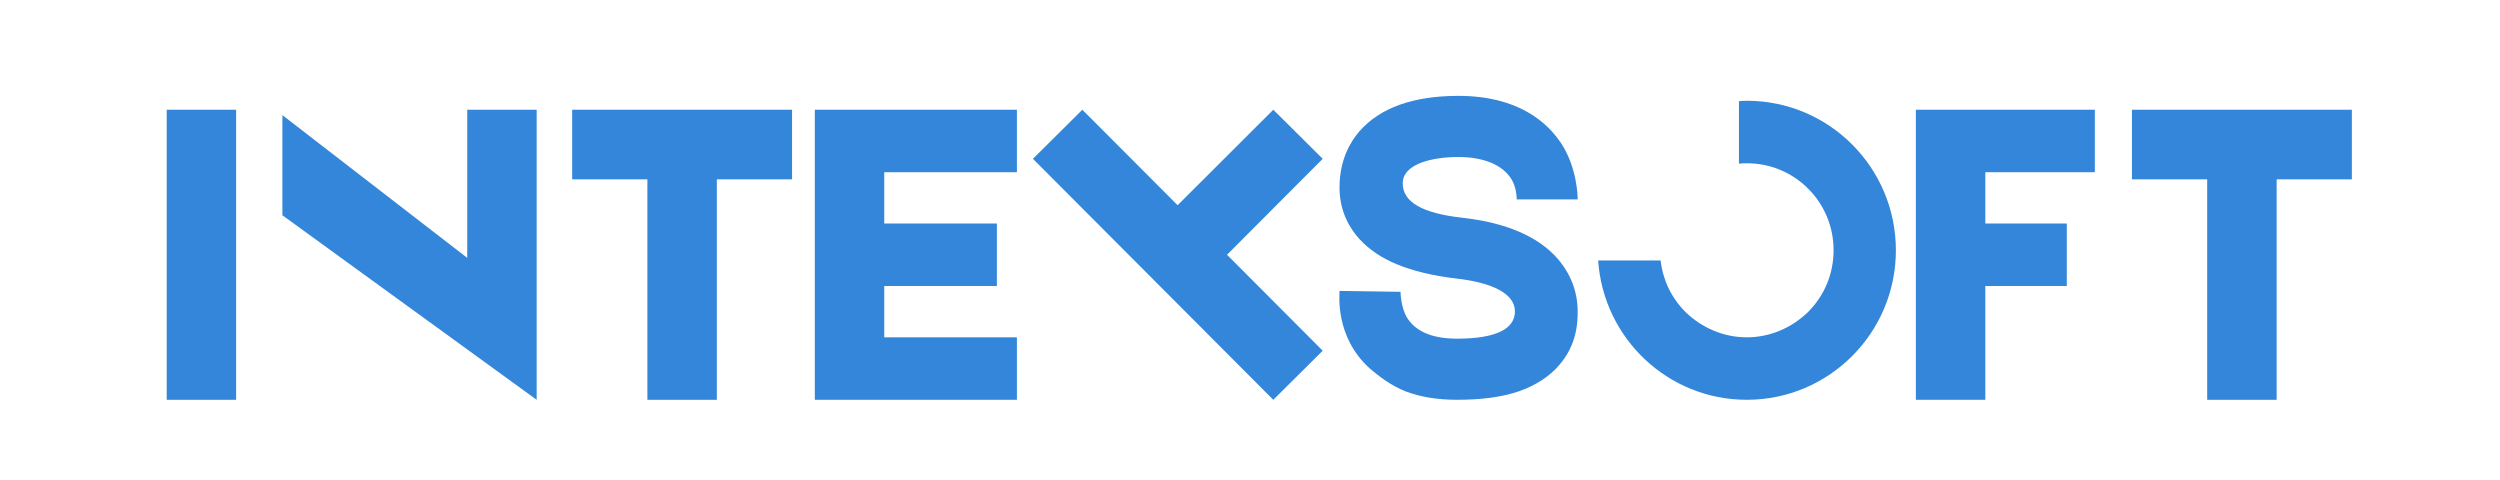
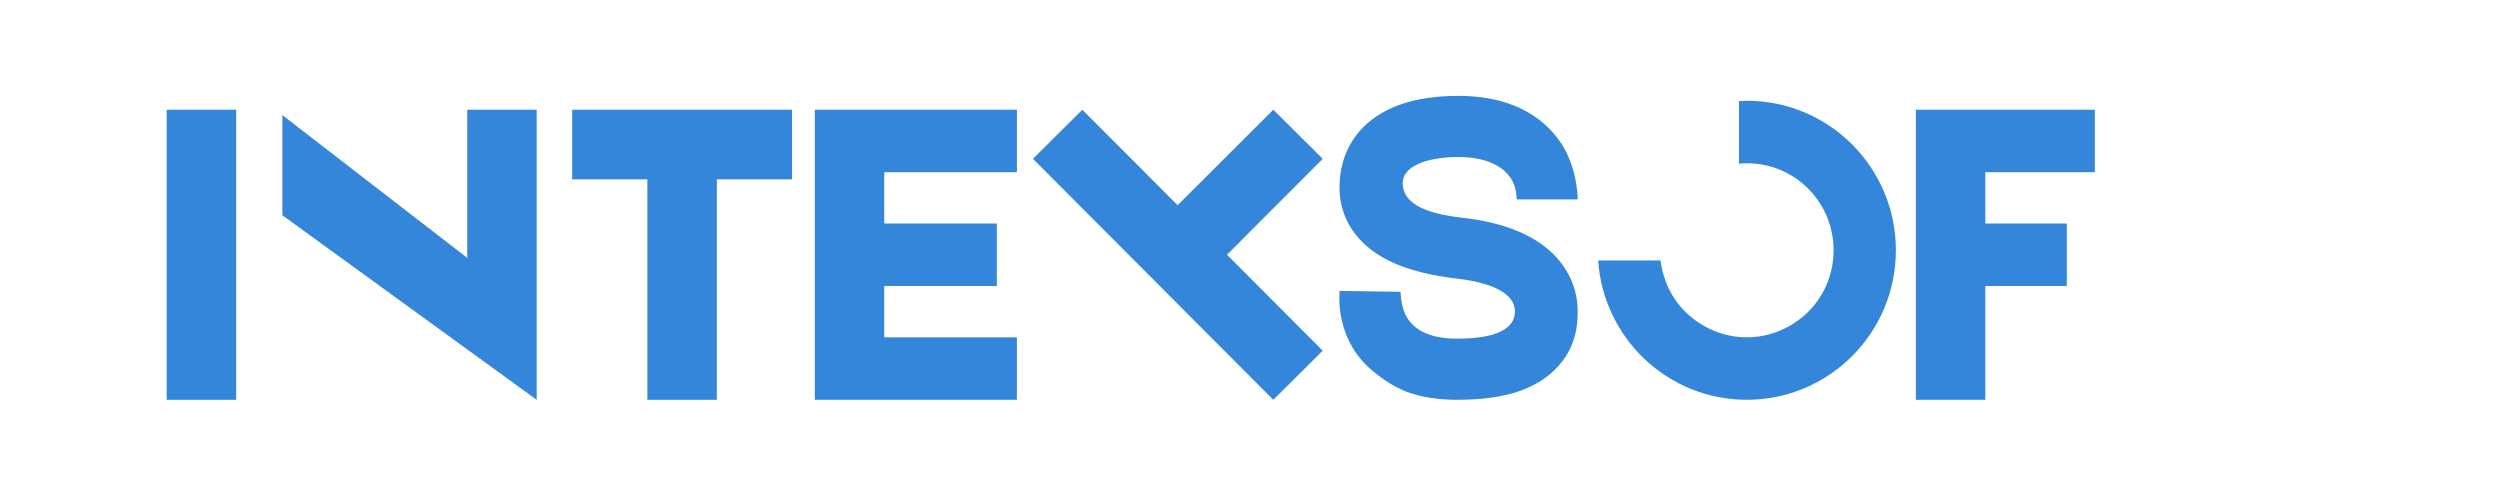
<svg xmlns="http://www.w3.org/2000/svg" width="250" height="48" viewBox="0 0 250 48" fill="none">
  <path d="M174.677 10.076C174.414 10.076 174.157 10.101 173.894 10.116V16.363C174.152 16.339 174.414 16.326 174.677 16.326C176.992 16.326 179.173 17.218 180.819 18.869C182.466 20.52 183.358 22.706 183.358 25.027C183.358 27.348 182.466 29.535 180.819 31.186C179.173 32.793 176.992 33.732 174.677 33.732C172.363 33.732 170.182 32.794 168.534 31.186C167.132 29.78 166.282 27.982 166.062 26.046H159.816C160.34 33.825 166.785 39.978 174.677 39.978C182.913 39.978 189.588 33.285 189.588 25.027C189.588 16.771 182.913 10.076 174.677 10.076Z" fill="#3386D9" />
-   <path d="M23.614 10.973V39.98H16.67V10.973H23.614Z" fill="#3386D9" />
+   <path d="M23.614 10.973V39.98H16.67V10.973H23.614" fill="#3386D9" />
  <path d="M71.683 17.934V39.98H64.739V17.934H57.217V10.973H79.206V17.934H71.683V17.934Z" fill="#3386D9" />
  <path d="M88.425 33.733H101.69V39.979H81.482V10.973H101.69V17.221H88.425V22.351H99.687V28.6H88.425V33.733Z" fill="#3386D9" />
  <path d="M122.701 25.476L132.27 35.071L127.329 39.98L117.759 30.385L112.862 25.476L103.293 15.882L108.233 10.973L117.76 20.522L127.33 10.973L132.271 15.882L122.701 25.476Z" fill="#3386D9" />
  <path d="M140.541 39.131C139.115 38.55 137.959 37.702 136.891 36.766C133.508 33.641 133.953 29.492 133.953 29.091L140.052 29.18V29.135C140.052 29.135 140.052 30.784 140.763 31.859C141.652 33.196 143.301 33.866 145.704 33.866C149.709 33.866 151.492 32.839 151.492 31.143C151.492 29.359 149.221 28.242 145.526 27.84C143.256 27.573 141.255 27.081 139.651 26.414C138.139 25.787 136.891 24.942 135.956 23.914C134.622 22.441 133.953 20.701 133.953 18.738C133.953 16.016 135.022 14.185 135.956 13.113C138.003 10.791 141.297 9.587 145.839 9.587C151.803 9.587 154.741 12.221 156.166 14.406C157.678 16.771 157.767 19.495 157.767 19.941H151.669V19.986C151.669 19.986 151.714 18.646 151.002 17.709C150.11 16.459 148.332 15.701 145.839 15.701C143.256 15.701 140.274 16.37 140.274 18.333C140.274 20.208 142.232 21.324 146.194 21.77C150.6 22.261 153.851 23.645 155.807 25.92C157.099 27.437 157.766 29.222 157.766 31.141C157.766 32.078 157.766 34.445 155.853 36.586C154.873 37.701 153.537 38.549 151.891 39.13C150.199 39.709 148.152 39.978 145.704 39.978C143.791 39.979 142.054 39.71 140.541 39.131Z" fill="#3386D9" />
  <path d="M198.532 17.221V22.351H206.678V28.6H198.532V39.979H191.588V10.973H195.059H198.532H209.483V17.221H198.532Z" fill="#3386D9" />
-   <path d="M227.664 17.934V39.98H220.719V17.934H213.195V10.973H235.186V17.934H227.664V17.934Z" fill="#3386D9" />
  <path d="M46.724 10.973V25.788L28.24 11.514V21.527L53.667 39.98V10.973H46.724Z" fill="#3386D9" />
</svg>